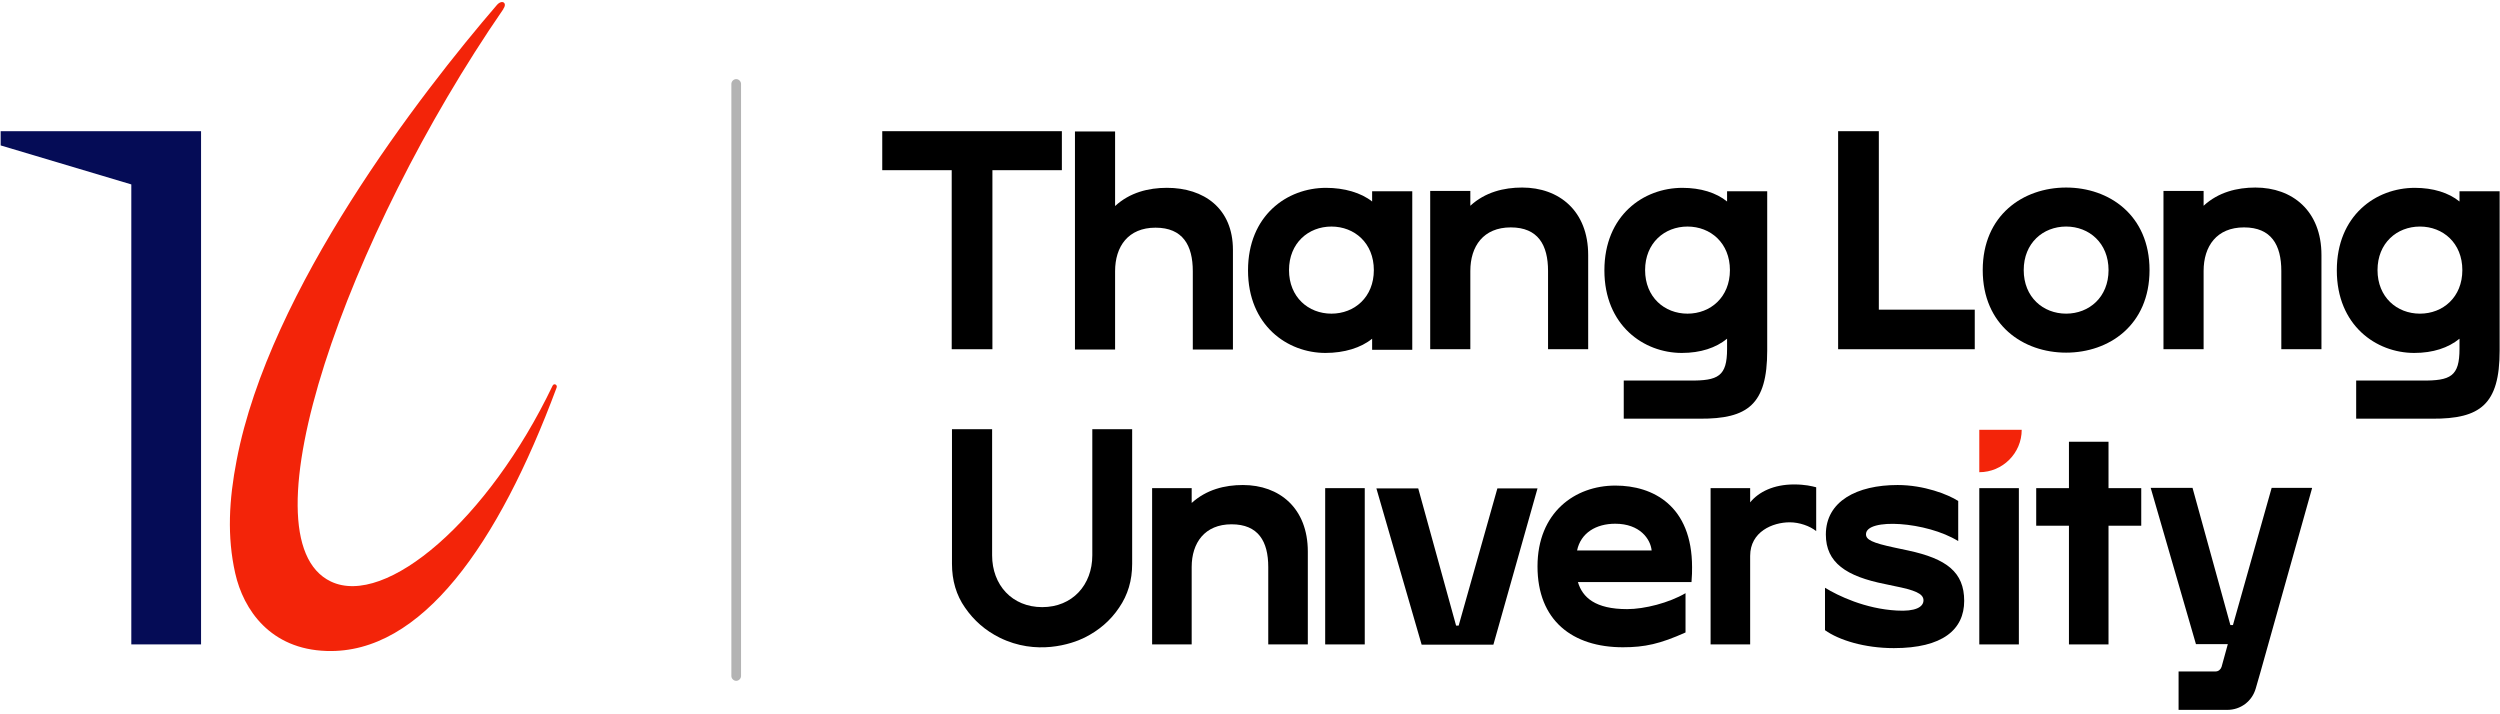
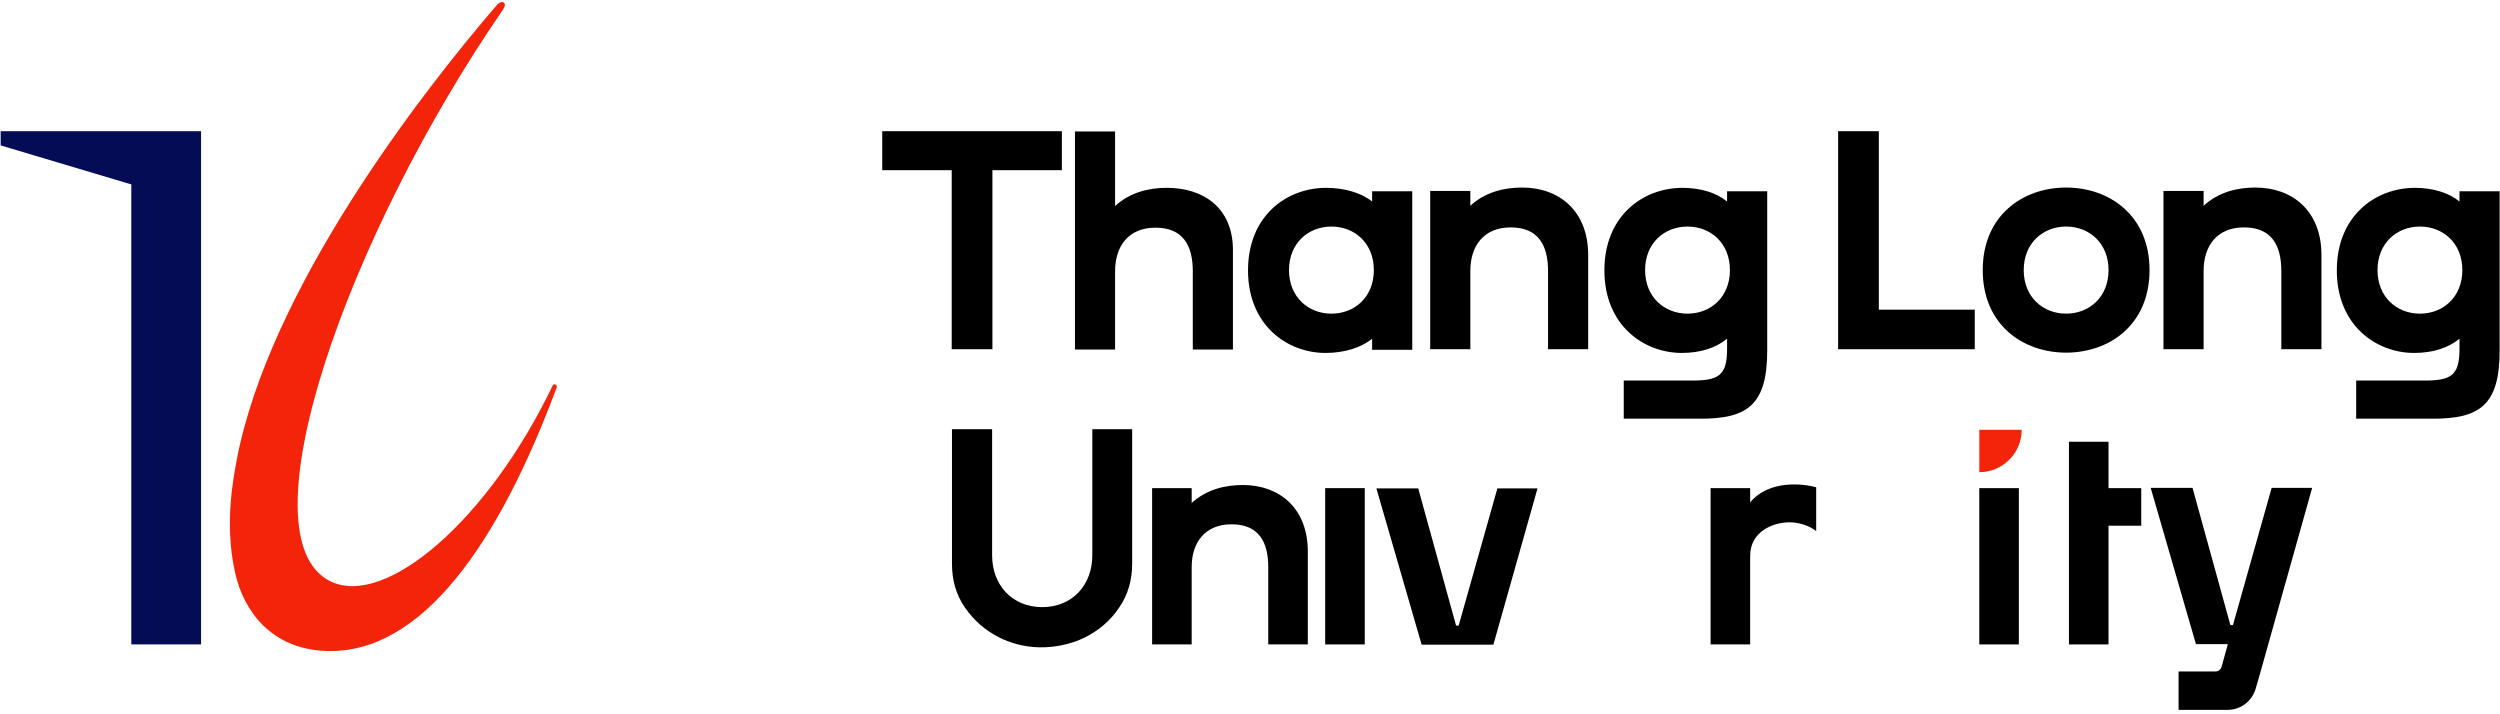
<svg xmlns="http://www.w3.org/2000/svg" width="501" height="143" viewBox="0 0 501 143" fill="none">
  <g clip-path="url(#clip0_13_1532)">
-     <path d="M147.535 136.443C147.022 136.443 146.565 135.987 146.565 135.473V16.82C146.565 16.307 147.022 15.851 147.535 15.851C148.049 15.851 148.505 16.307 148.505 16.82V135.473C148.505 135.987 148.049 136.443 147.535 136.443Z" fill="#B3B3B3" />
    <path d="M0.132 26.29V29.142L26.315 36.957V129.141H40.291V26.29H0.132Z" fill="#050C56" />
    <path fill-rule="evenodd" clip-rule="evenodd" d="M100.874 1.761C101.73 0.563 100.589 -0.178 99.562 1.02C84.388 18.647 53.984 57.893 47.423 92.234C45.883 100.163 45.484 107.522 47.138 114.881C48.793 122.24 54.212 130.112 65.45 130.454C84.445 131.082 99.848 109.119 111.542 77.688C111.77 77.117 111.028 76.718 110.743 77.288C97.851 104.214 77.315 121.783 66.305 116.535C48.165 107.865 69.557 47.283 100.874 1.818V1.761Z" fill="#F32409" />
    <path d="M230.884 129.142V97.825H238.813V100.791C241.779 98.11 245.43 97.197 249.081 97.197C256.382 97.197 262.087 101.818 262.087 110.545V129.142H254.158V113.626C254.158 108.492 252.161 105.069 246.799 105.069C241.437 105.069 238.813 108.777 238.813 113.626V129.142H230.884Z" fill="black" />
    <path d="M265.567 129.141V97.824H273.496V129.141H265.567Z" fill="black" />
    <path d="M308.116 97.88L299.274 129.197H284.899L275.829 97.88H284.214L291.801 125.375H292.315L300.073 97.88H308.116Z" fill="black" />
    <path d="M463.341 97.823L453.016 134.616L452.046 137.981C451.305 140.548 449.023 142.26 446.342 142.26H436.587V134.559H444.003C444.573 134.559 445.03 134.159 445.201 133.646L446.456 129.082H440.067L430.997 97.766H439.382L446.969 125.261H447.483L455.241 97.766H463.284L463.341 97.823Z" fill="black" />
-     <path d="M323.746 97.311C331.219 97.311 339.091 101.305 339.091 113.683C339.091 114.482 339.091 115.337 338.977 116.649H316.216C317.129 119.73 319.696 122.068 326.085 122.068C329.565 122.068 334.47 120.813 337.779 118.874V126.746C332.702 129.028 329.622 129.712 325.229 129.712C315.133 129.712 308.116 124.35 308.116 113.512C308.116 102.674 315.646 97.311 323.689 97.311H323.746ZM330.991 110.317C330.762 108.036 328.652 104.955 323.689 104.955C319.867 104.955 316.787 106.781 316.045 110.317H330.991Z" fill="black" />
    <path d="M342.802 129.141V97.825H350.731V100.677C352.442 98.566 355.465 97.083 359.515 97.083C361.74 97.083 363.109 97.425 363.965 97.653V106.438C362.71 105.411 360.599 104.67 358.66 104.67C355.237 104.67 350.731 106.552 350.731 111.401V129.141H342.802Z" fill="black" />
-     <path d="M380.276 97.197C385.581 97.197 390.372 99.08 392.426 100.392V108.435C386.094 104.499 373.944 103.757 373.944 107.066C373.944 108.15 375.142 108.777 379.705 109.747L382.386 110.317C390.087 111.972 393.624 114.653 393.624 120.414C393.624 126.175 389.288 129.883 379.534 129.883C373.659 129.883 368.525 128.286 365.729 126.289V117.79C368.353 119.387 373.773 122.011 380.104 122.353C383.812 122.582 385.467 121.669 385.467 120.3C385.467 118.931 383.641 118.246 379.648 117.448L377.766 117.048C370.008 115.508 365.901 112.77 365.901 107.123C365.901 100.449 372.118 97.197 380.276 97.197Z" fill="black" />
    <path d="M404.58 97.825H396.651V129.141H404.58V97.825Z" fill="black" />
    <path d="M396.651 86.131H405.151C405.151 90.808 401.329 94.63 396.651 94.63V86.131Z" fill="#F32409" />
-     <path d="M414.617 105.354H408.057V97.824H414.617V88.526H422.546V97.824H429.106V105.354H422.546V129.141H414.617V105.354Z" fill="black" />
+     <path d="M414.617 105.354V97.824H414.617V88.526H422.546V97.824H429.106V105.354H422.546V129.141H414.617V105.354Z" fill="black" />
    <path d="M218.899 86.017V111.287C218.899 117.219 214.906 121.669 208.859 121.669C202.813 121.669 198.82 117.219 198.82 111.287V86.017H190.776V112.998C190.776 116.307 191.632 119.273 193.4 121.783C195.169 124.35 197.45 126.346 200.303 127.772C207.661 131.423 214.735 129.084 217.359 127.772C220.211 126.346 222.55 124.35 224.261 121.783C226.029 119.216 226.885 116.307 226.885 112.998V86.017H218.842H218.899Z" fill="black" />
    <path d="M212.798 26.29V34.105H198.88V69.985H190.722V34.105H176.804V26.29H212.798Z" fill="black" />
    <path d="M215.421 70.04V26.345H223.464V41.291C226.43 38.553 230.195 37.64 233.846 37.64C241.262 37.64 247.08 41.747 247.08 50.075V70.04H239.037V54.353C239.037 49.163 237.04 45.626 231.564 45.626C226.088 45.626 223.464 49.391 223.464 54.353V70.04H215.421Z" fill="black" />
    <path d="M274.975 67.877C272.751 69.702 269.385 70.729 265.62 70.729C257.976 70.729 250.104 65.195 250.104 54.186C250.104 43.177 257.919 37.644 265.734 37.644C269.385 37.644 272.751 38.613 274.975 40.382V38.328H283.019V70.101H274.975V67.934V67.877ZM266.818 62.857C271.439 62.857 275.318 59.548 275.318 54.129C275.318 48.71 271.439 45.401 266.818 45.401C262.198 45.401 258.319 48.71 258.319 54.129C258.319 59.548 262.198 62.857 266.818 62.857Z" fill="black" />
    <path d="M286.612 70.042V38.269H294.655V41.235C297.622 38.497 301.387 37.584 305.037 37.584C312.453 37.584 318.271 42.262 318.271 51.104V69.985H310.228V54.298C310.228 49.107 308.232 45.571 302.756 45.571C297.279 45.571 294.655 49.335 294.655 54.298V69.985H286.612V70.042Z" fill="black" />
    <path d="M340.573 83.906H325.399V76.262H338.577C344.338 76.319 346.106 75.406 346.106 69.93V67.877C343.882 69.702 340.801 70.729 337.036 70.729C329.393 70.729 321.521 65.195 321.521 54.186C321.521 43.177 329.335 37.644 337.15 37.644C340.801 37.644 343.939 38.613 346.106 40.382V38.328H354.149V70.272C354.149 81.054 350.27 83.963 340.63 83.906H340.573ZM338.177 62.857C342.798 62.857 346.677 59.548 346.677 54.129C346.677 48.71 342.798 45.401 338.177 45.401C333.557 45.401 329.678 48.71 329.678 54.129C329.678 59.548 333.557 62.857 338.177 62.857Z" fill="black" />
    <path d="M368.36 26.29H376.518V62.056H395.741V69.985H368.36V26.29Z" fill="black" />
    <path d="M397.339 54.127C397.339 43.118 405.439 37.584 414.053 37.584C422.666 37.584 430.766 43.118 430.766 54.127C430.766 65.136 422.666 70.67 414.053 70.67C405.439 70.67 397.339 65.136 397.339 54.127ZM414.053 62.855C418.673 62.855 422.552 59.546 422.552 54.127C422.552 48.708 418.673 45.399 414.053 45.399C409.432 45.399 405.553 48.708 405.553 54.127C405.553 59.546 409.432 62.855 414.053 62.855Z" fill="black" />
    <path d="M433.56 70.042V38.269H441.603V41.235C444.569 38.497 448.334 37.584 451.985 37.584C459.4 37.584 465.219 42.262 465.219 51.103V69.985H457.176V54.298C457.176 49.107 455.179 45.57 449.703 45.57C444.227 45.57 441.603 49.335 441.603 54.298V69.985H433.56V70.042Z" fill="black" />
    <path d="M487.35 83.906H472.177V76.262H485.354C491.115 76.319 492.884 75.406 492.884 69.93V67.877C490.659 69.702 487.579 70.729 483.814 70.729C476.17 70.729 468.298 65.195 468.298 54.186C468.298 43.177 476.113 37.644 483.928 37.644C487.579 37.644 490.716 38.613 492.884 40.382V38.328H500.927V70.272C500.927 81.054 497.048 83.963 487.407 83.906H487.35ZM484.955 62.857C489.575 62.857 493.454 59.548 493.454 54.129C493.454 48.71 489.575 45.401 484.955 45.401C480.334 45.401 476.455 48.71 476.455 54.129C476.455 59.548 480.334 62.857 484.955 62.857Z" fill="black" />
  </g>
  <defs>
    <clipPath id="clip0_13_1532">
      <rect width="500.738" height="141.927" fill="white" transform="translate(0.132 0.391)" />
    </clipPath>
  </defs>
</svg>